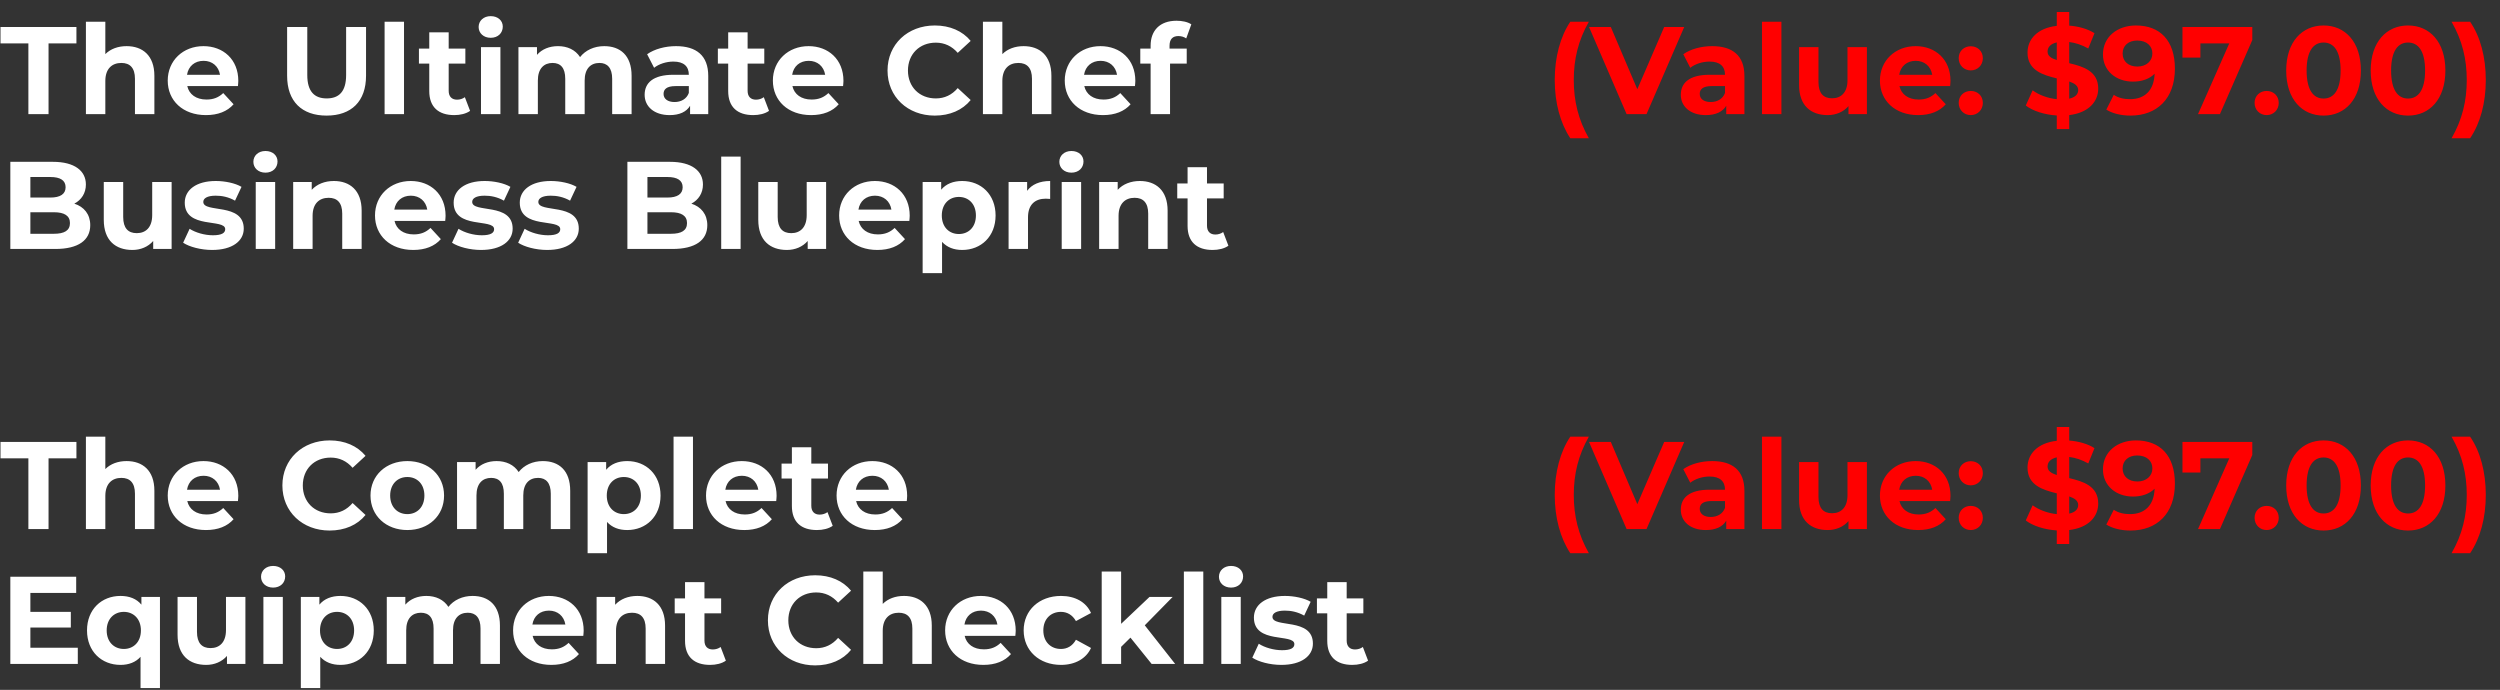
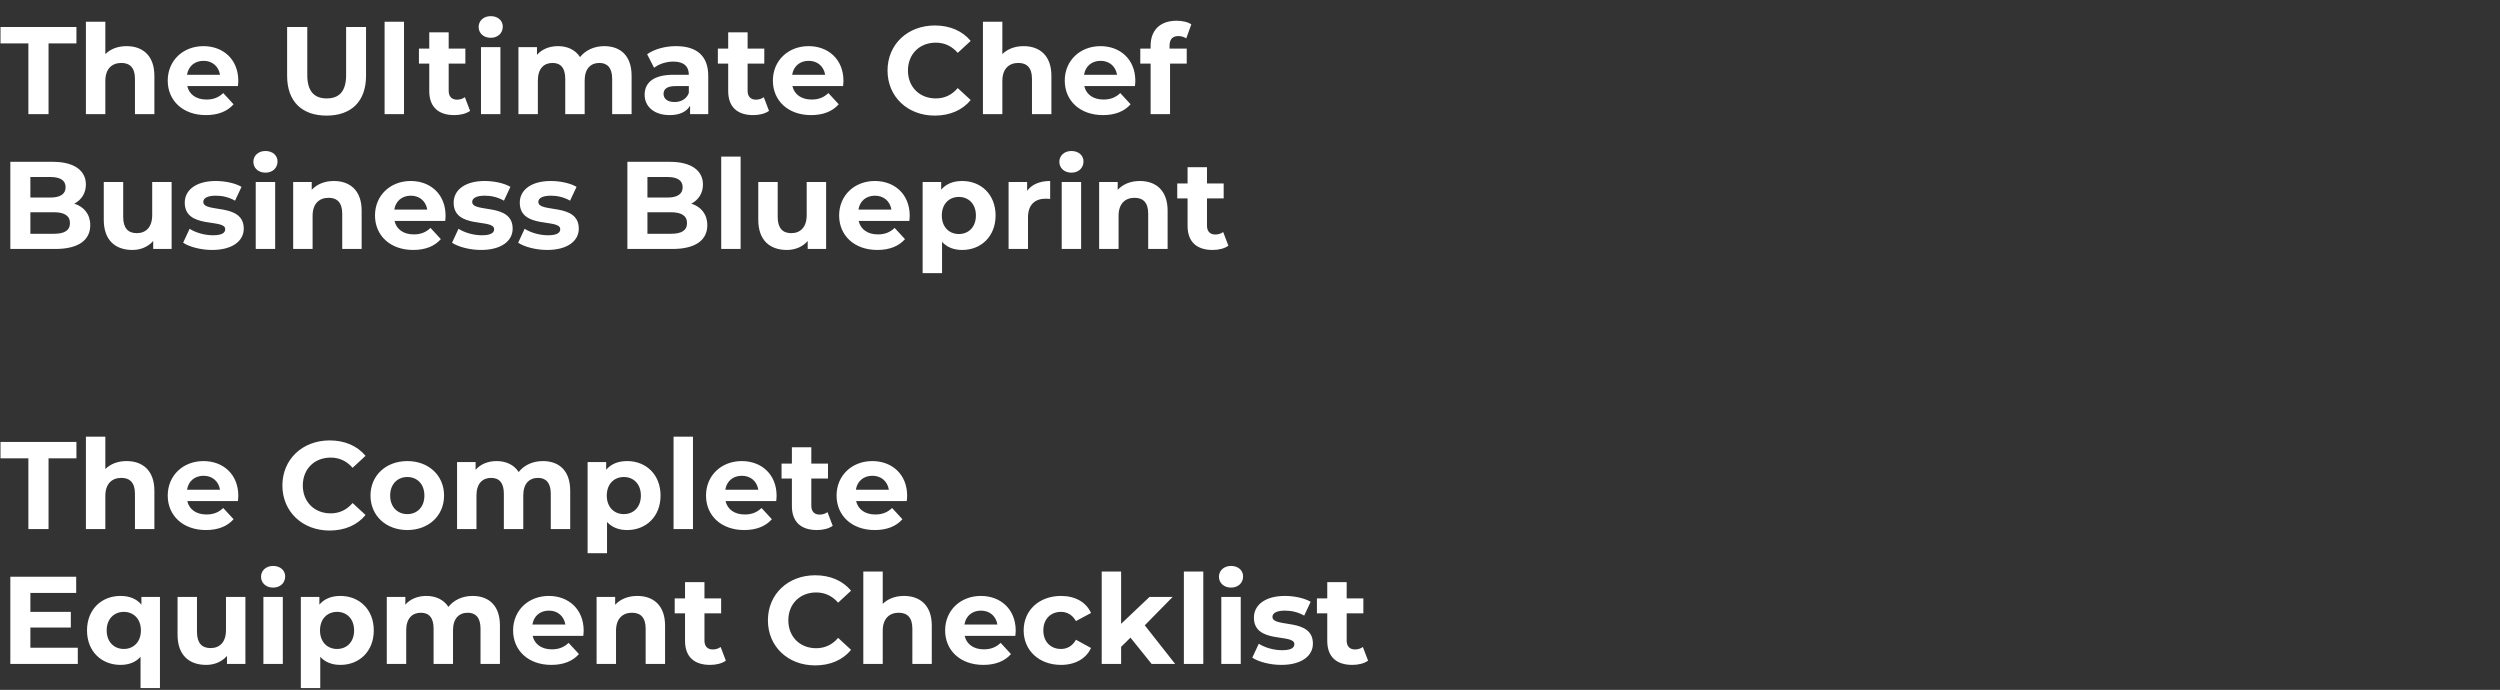
<svg xmlns="http://www.w3.org/2000/svg" width="482" height="133" viewBox="0 0 482 133" fill="none">
  <rect x="0" y="0" width="482" height="133" fill="#333333" stroke="none" />
  <path d="M5.472 102V88.368H0.096V85.2H14.736V88.368H9.36V102H5.472ZM24.412 88.896C27.46 88.896 29.764 90.672 29.764 94.608V102H26.02V95.184C26.02 93.096 25.06 92.136 23.404 92.136C21.604 92.136 20.308 93.24 20.308 95.616V102H16.564V84.192H20.308V90.432C21.316 89.424 22.756 88.896 24.412 88.896ZM45.946 95.592C45.946 95.88 45.898 96.288 45.874 96.6H36.106C36.466 98.208 37.834 99.192 39.802 99.192C41.17 99.192 42.154 98.784 43.042 97.944L45.034 100.104C43.834 101.472 42.034 102.192 39.706 102.192C35.242 102.192 32.338 99.384 32.338 95.544C32.338 91.68 35.29 88.896 39.226 88.896C43.018 88.896 45.946 91.44 45.946 95.592ZM39.25 91.728C37.546 91.728 36.322 92.76 36.058 94.416H42.418C42.154 92.784 40.93 91.728 39.25 91.728ZM63.54 102.288C58.332 102.288 54.444 98.664 54.444 93.6C54.444 88.536 58.332 84.912 63.564 84.912C66.468 84.912 68.892 85.968 70.476 87.888L67.98 90.192C66.852 88.896 65.436 88.224 63.756 88.224C60.612 88.224 58.38 90.432 58.38 93.6C58.38 96.768 60.612 98.976 63.756 98.976C65.436 98.976 66.852 98.304 67.98 96.984L70.476 99.288C68.892 101.232 66.468 102.288 63.54 102.288ZM78.536 102.192C74.432 102.192 71.432 99.432 71.432 95.544C71.432 91.656 74.432 88.896 78.536 88.896C82.64 88.896 85.616 91.656 85.616 95.544C85.616 99.432 82.64 102.192 78.536 102.192ZM78.536 99.12C80.408 99.12 81.824 97.776 81.824 95.544C81.824 93.312 80.408 91.968 78.536 91.968C76.664 91.968 75.224 93.312 75.224 95.544C75.224 97.776 76.664 99.12 78.536 99.12ZM104.655 88.896C107.727 88.896 109.935 90.672 109.935 94.608V102H106.191V95.184C106.191 93.096 105.255 92.136 103.743 92.136C102.063 92.136 100.887 93.216 100.887 95.52V102H97.143V95.184C97.143 93.096 96.255 92.136 94.695 92.136C93.039 92.136 91.863 93.216 91.863 95.52V102H88.119V89.088H91.695V90.576C92.655 89.472 94.095 88.896 95.751 88.896C97.551 88.896 99.087 89.592 99.999 91.008C101.031 89.688 102.711 88.896 104.655 88.896ZM120.923 88.896C124.547 88.896 127.355 91.488 127.355 95.544C127.355 99.6 124.547 102.192 120.923 102.192C119.315 102.192 117.995 101.688 117.035 100.632V106.656H113.291V89.088H116.867V90.576C117.803 89.448 119.195 88.896 120.923 88.896ZM120.275 99.12C122.147 99.12 123.562 97.776 123.562 95.544C123.562 93.312 122.147 91.968 120.275 91.968C118.403 91.968 116.987 93.312 116.987 95.544C116.987 97.776 118.403 99.12 120.275 99.12ZM129.861 102V84.192H133.605V102H129.861ZM149.728 95.592C149.728 95.88 149.68 96.288 149.656 96.6H139.888C140.248 98.208 141.616 99.192 143.584 99.192C144.952 99.192 145.936 98.784 146.824 97.944L148.816 100.104C147.616 101.472 145.816 102.192 143.488 102.192C139.024 102.192 136.12 99.384 136.12 95.544C136.12 91.68 139.072 88.896 143.008 88.896C146.8 88.896 149.728 91.44 149.728 95.592ZM143.032 91.728C141.328 91.728 140.104 92.76 139.84 94.416H146.2C145.936 92.784 144.712 91.728 143.032 91.728ZM159.54 98.736L160.548 101.376C159.78 101.928 158.652 102.192 157.5 102.192C154.452 102.192 152.676 100.632 152.676 97.56V92.256H150.684V89.376H152.676V86.232H156.42V89.376H159.636V92.256H156.42V97.512C156.42 98.616 157.02 99.216 158.028 99.216C158.58 99.216 159.132 99.048 159.54 98.736ZM174.899 95.592C174.899 95.88 174.851 96.288 174.827 96.6H165.059C165.419 98.208 166.787 99.192 168.755 99.192C170.123 99.192 171.107 98.784 171.995 97.944L173.987 100.104C172.787 101.472 170.987 102.192 168.659 102.192C164.195 102.192 161.291 99.384 161.291 95.544C161.291 91.68 164.243 88.896 168.179 88.896C171.971 88.896 174.899 91.44 174.899 95.592ZM168.203 91.728C166.499 91.728 165.275 92.76 165.011 94.416H171.371C171.107 92.784 169.883 91.728 168.203 91.728ZM5.856 124.88H15V128H1.992V111.2H14.688V114.32H5.856V117.968H13.656V120.992H5.856V124.88ZM27.264 115.088H30.84V132.656H27.096V126.632C26.16 127.688 24.816 128.192 23.232 128.192C19.584 128.192 16.776 125.6 16.776 121.544C16.776 117.488 19.584 114.896 23.232 114.896C24.96 114.896 26.328 115.448 27.264 116.576V115.088ZM23.88 125.12C25.728 125.12 27.168 123.776 27.168 121.544C27.168 119.312 25.728 117.968 23.88 117.968C22.008 117.968 20.568 119.312 20.568 121.544C20.568 123.776 22.008 125.12 23.88 125.12ZM43.57 115.088H47.314V128H43.762V126.464C42.778 127.592 41.338 128.192 39.754 128.192C36.514 128.192 34.234 126.368 34.234 122.384V115.088H37.978V121.832C37.978 123.992 38.938 124.952 40.594 124.952C42.322 124.952 43.57 123.848 43.57 121.472V115.088ZM52.655 113.288C51.263 113.288 50.327 112.376 50.327 111.2C50.327 110.024 51.263 109.112 52.655 109.112C54.047 109.112 54.983 109.976 54.983 111.128C54.983 112.376 54.047 113.288 52.655 113.288ZM50.783 128V115.088H54.527V128H50.783ZM65.633 114.896C69.257 114.896 72.065 117.488 72.065 121.544C72.065 125.6 69.257 128.192 65.633 128.192C64.025 128.192 62.705 127.688 61.745 126.632V132.656H58.001V115.088H61.577V116.576C62.513 115.448 63.905 114.896 65.633 114.896ZM64.985 125.12C66.857 125.12 68.273 123.776 68.273 121.544C68.273 119.312 66.857 117.968 64.985 117.968C63.113 117.968 61.697 119.312 61.697 121.544C61.697 123.776 63.113 125.12 64.985 125.12ZM91.108 114.896C94.18 114.896 96.388 116.672 96.388 120.608V128H92.644V121.184C92.644 119.096 91.708 118.136 90.196 118.136C88.516 118.136 87.34 119.216 87.34 121.52V128H83.596V121.184C83.596 119.096 82.708 118.136 81.148 118.136C79.492 118.136 78.316 119.216 78.316 121.52V128H74.572V115.088H78.148V116.576C79.108 115.472 80.548 114.896 82.204 114.896C84.004 114.896 85.54 115.592 86.452 117.008C87.484 115.688 89.164 114.896 91.108 114.896ZM112.532 121.592C112.532 121.88 112.484 122.288 112.46 122.6H102.692C103.052 124.208 104.42 125.192 106.388 125.192C107.756 125.192 108.74 124.784 109.628 123.944L111.62 126.104C110.42 127.472 108.62 128.192 106.292 128.192C101.828 128.192 98.924 125.384 98.924 121.544C98.924 117.68 101.876 114.896 105.812 114.896C109.604 114.896 112.532 117.44 112.532 121.592ZM105.836 117.728C104.132 117.728 102.908 118.76 102.644 120.416H109.004C108.74 118.784 107.516 117.728 105.836 117.728ZM122.873 114.896C125.921 114.896 128.225 116.672 128.225 120.608V128H124.481V121.184C124.481 119.096 123.521 118.136 121.865 118.136C120.065 118.136 118.769 119.24 118.769 121.616V128H115.025V115.088H118.601V116.6C119.609 115.496 121.121 114.896 122.873 114.896ZM138.939 124.736L139.947 127.376C139.179 127.928 138.051 128.192 136.899 128.192C133.851 128.192 132.075 126.632 132.075 123.56V118.256H130.083V115.376H132.075V112.232H135.819V115.376H139.035V118.256H135.819V123.512C135.819 124.616 136.419 125.216 137.427 125.216C137.979 125.216 138.531 125.048 138.939 124.736ZM157.149 128.288C151.941 128.288 148.053 124.664 148.053 119.6C148.053 114.536 151.941 110.912 157.173 110.912C160.077 110.912 162.501 111.968 164.085 113.888L161.589 116.192C160.461 114.896 159.045 114.224 157.365 114.224C154.221 114.224 151.989 116.432 151.989 119.6C151.989 122.768 154.221 124.976 157.365 124.976C159.045 124.976 160.461 124.304 161.589 122.984L164.085 125.288C162.501 127.232 160.077 128.288 157.149 128.288ZM174.295 114.896C177.343 114.896 179.647 116.672 179.647 120.608V128H175.903V121.184C175.903 119.096 174.943 118.136 173.287 118.136C171.487 118.136 170.191 119.24 170.191 121.616V128H166.447V110.192H170.191V116.432C171.199 115.424 172.639 114.896 174.295 114.896ZM195.829 121.592C195.829 121.88 195.781 122.288 195.757 122.6H185.989C186.349 124.208 187.717 125.192 189.685 125.192C191.053 125.192 192.037 124.784 192.925 123.944L194.917 126.104C193.717 127.472 191.917 128.192 189.589 128.192C185.125 128.192 182.221 125.384 182.221 121.544C182.221 117.68 185.173 114.896 189.109 114.896C192.901 114.896 195.829 117.44 195.829 121.592ZM189.133 117.728C187.429 117.728 186.205 118.76 185.941 120.416H192.301C192.037 118.784 190.813 117.728 189.133 117.728ZM204.562 128.192C200.362 128.192 197.362 125.432 197.362 121.544C197.362 117.656 200.362 114.896 204.562 114.896C207.274 114.896 209.41 116.072 210.346 118.184L207.442 119.744C206.746 118.52 205.714 117.968 204.538 117.968C202.642 117.968 201.154 119.288 201.154 121.544C201.154 123.8 202.642 125.12 204.538 125.12C205.714 125.12 206.746 124.592 207.442 123.344L210.346 124.928C209.41 126.992 207.274 128.192 204.562 128.192ZM222.032 128L217.952 122.936L216.152 124.712V128H212.408V110.192H216.152V120.272L221.624 115.088H226.088L220.712 120.56L226.568 128H222.032ZM228.251 128V110.192H231.995V128H228.251ZM237.342 113.288C235.95 113.288 235.014 112.376 235.014 111.2C235.014 110.024 235.95 109.112 237.342 109.112C238.734 109.112 239.67 109.976 239.67 111.128C239.67 112.376 238.734 113.288 237.342 113.288ZM235.47 128V115.088H239.214V128H235.47ZM247.033 128.192C244.849 128.192 242.641 127.592 241.441 126.8L242.689 124.112C243.841 124.856 245.593 125.36 247.177 125.36C248.905 125.36 249.553 124.904 249.553 124.184C249.553 122.072 241.753 124.232 241.753 119.072C241.753 116.624 243.961 114.896 247.729 114.896C249.505 114.896 251.473 115.304 252.697 116.024L251.449 118.688C250.177 117.968 248.905 117.728 247.729 117.728C246.049 117.728 245.329 118.256 245.329 118.928C245.329 121.136 253.129 119 253.129 124.088C253.129 126.488 250.897 128.192 247.033 128.192ZM262.759 124.736L263.767 127.376C262.999 127.928 261.871 128.192 260.719 128.192C257.671 128.192 255.895 126.632 255.895 123.56V118.256H253.903V115.376H255.895V112.232H259.639V115.376H262.855V118.256H259.639V123.512C259.639 124.616 260.239 125.216 261.247 125.216C261.799 125.216 262.351 125.048 262.759 124.736Z" fill="white" />
  <path d="M5.472 22V8.368H0.096V5.2H14.736V8.368H9.36V22H5.472ZM24.412 8.896C27.46 8.896 29.764 10.672 29.764 14.608V22H26.02V15.184C26.02 13.096 25.06 12.136 23.404 12.136C21.604 12.136 20.308 13.24 20.308 15.616V22H16.564V4.192H20.308V10.432C21.316 9.424 22.756 8.896 24.412 8.896ZM45.946 15.592C45.946 15.88 45.898 16.288 45.874 16.6H36.106C36.466 18.208 37.834 19.192 39.802 19.192C41.17 19.192 42.154 18.784 43.042 17.944L45.034 20.104C43.834 21.472 42.034 22.192 39.706 22.192C35.242 22.192 32.338 19.384 32.338 15.544C32.338 11.68 35.29 8.896 39.226 8.896C43.018 8.896 45.946 11.44 45.946 15.592ZM39.25 11.728C37.546 11.728 36.322 12.76 36.058 14.416H42.418C42.154 12.784 40.93 11.728 39.25 11.728ZM62.964 22.288C58.188 22.288 55.356 19.552 55.356 14.608V5.2H59.244V14.464C59.244 17.656 60.636 18.976 62.988 18.976C65.364 18.976 66.732 17.656 66.732 14.464V5.2H70.572V14.608C70.572 19.552 67.74 22.288 62.964 22.288ZM74.15 22V4.192H77.894V22H74.15ZM89.626 18.736L90.634 21.376C89.866 21.928 88.738 22.192 87.586 22.192C84.538 22.192 82.762 20.632 82.762 17.56V12.256H80.77V9.376H82.762V6.232H86.506V9.376H89.722V12.256H86.506V17.512C86.506 18.616 87.106 19.216 88.114 19.216C88.666 19.216 89.218 19.048 89.626 18.736ZM94.608 7.288C93.216 7.288 92.28 6.376 92.28 5.2C92.28 4.024 93.216 3.112 94.608 3.112C96 3.112 96.936 3.976 96.936 5.128C96.936 6.376 96 7.288 94.608 7.288ZM92.736 22V9.088H96.48V22H92.736ZM116.491 8.896C119.563 8.896 121.771 10.672 121.771 14.608V22H118.027V15.184C118.027 13.096 117.091 12.136 115.579 12.136C113.899 12.136 112.723 13.216 112.723 15.52V22H108.979V15.184C108.979 13.096 108.091 12.136 106.531 12.136C104.875 12.136 103.699 13.216 103.699 15.52V22H99.955V9.088H103.531V10.576C104.491 9.472 105.931 8.896 107.587 8.896C109.387 8.896 110.923 9.592 111.835 11.008C112.867 9.688 114.547 8.896 116.491 8.896ZM130.334 8.896C134.27 8.896 136.55 10.72 136.55 14.632V22H133.046V20.392C132.35 21.568 131.006 22.192 129.11 22.192C126.086 22.192 124.286 20.512 124.286 18.28C124.286 16 125.894 14.416 129.83 14.416H132.806C132.806 12.808 131.846 11.872 129.83 11.872C128.462 11.872 127.046 12.328 126.11 13.072L124.766 10.456C126.182 9.448 128.27 8.896 130.334 8.896ZM130.046 19.672C131.294 19.672 132.374 19.096 132.806 17.92V16.6H130.238C128.486 16.6 127.934 17.248 127.934 18.112C127.934 19.048 128.726 19.672 130.046 19.672ZM147.259 18.736L148.267 21.376C147.499 21.928 146.371 22.192 145.219 22.192C142.171 22.192 140.395 20.632 140.395 17.56V12.256H138.403V9.376H140.395V6.232H144.139V9.376H147.355V12.256H144.139V17.512C144.139 18.616 144.739 19.216 145.747 19.216C146.299 19.216 146.851 19.048 147.259 18.736ZM162.618 15.592C162.618 15.88 162.57 16.288 162.546 16.6H152.778C153.138 18.208 154.506 19.192 156.474 19.192C157.842 19.192 158.826 18.784 159.714 17.944L161.706 20.104C160.506 21.472 158.706 22.192 156.378 22.192C151.914 22.192 149.01 19.384 149.01 15.544C149.01 11.68 151.962 8.896 155.898 8.896C159.69 8.896 162.618 11.44 162.618 15.592ZM155.922 11.728C154.218 11.728 152.994 12.76 152.73 14.416H159.09C158.826 12.784 157.602 11.728 155.922 11.728ZM180.212 22.288C175.004 22.288 171.116 18.664 171.116 13.6C171.116 8.536 175.004 4.912 180.236 4.912C183.14 4.912 185.564 5.968 187.148 7.888L184.652 10.192C183.524 8.896 182.108 8.224 180.428 8.224C177.284 8.224 175.052 10.432 175.052 13.6C175.052 16.768 177.284 18.976 180.428 18.976C182.108 18.976 183.524 18.304 184.652 16.984L187.148 19.288C185.564 21.232 183.14 22.288 180.212 22.288ZM197.357 8.896C200.405 8.896 202.709 10.672 202.709 14.608V22H198.965V15.184C198.965 13.096 198.005 12.136 196.349 12.136C194.549 12.136 193.253 13.24 193.253 15.616V22H189.509V4.192H193.253V10.432C194.261 9.424 195.701 8.896 197.357 8.896ZM218.892 15.592C218.892 15.88 218.844 16.288 218.82 16.6H209.052C209.412 18.208 210.78 19.192 212.748 19.192C214.116 19.192 215.1 18.784 215.988 17.944L217.98 20.104C216.78 21.472 214.98 22.192 212.652 22.192C208.188 22.192 205.284 19.384 205.284 15.544C205.284 11.68 208.236 8.896 212.172 8.896C215.964 8.896 218.892 11.44 218.892 15.592ZM212.196 11.728C210.492 11.728 209.268 12.76 209.004 14.416H215.364C215.1 12.784 213.876 11.728 212.196 11.728ZM225.488 8.824V9.376H228.8V12.256H225.584V22H221.84V12.256H219.848V9.376H221.84V8.8C221.84 5.896 223.616 4 226.832 4C227.888 4 228.992 4.216 229.688 4.696L228.704 7.408C228.296 7.12 227.768 6.952 227.192 6.952C226.088 6.952 225.488 7.552 225.488 8.824ZM14.328 39.264C16.2 39.864 17.4 41.304 17.4 43.416C17.4 46.32 15.096 48 10.68 48H1.992V31.2H10.2C14.4 31.2 16.56 32.952 16.56 35.568C16.56 37.248 15.696 38.544 14.328 39.264ZM9.72 34.128H5.856V38.088H9.72C11.616 38.088 12.648 37.416 12.648 36.096C12.648 34.776 11.616 34.128 9.72 34.128ZM10.392 45.072C12.408 45.072 13.488 44.448 13.488 43.008C13.488 41.592 12.408 40.92 10.392 40.92H5.856V45.072H10.392ZM29.344 35.088H33.088V48H29.536V46.464C28.552 47.592 27.112 48.192 25.528 48.192C22.288 48.192 20.008 46.368 20.008 42.384V35.088H23.752V41.832C23.752 43.992 24.712 44.952 26.368 44.952C28.096 44.952 29.344 43.848 29.344 41.472V35.088ZM40.9 48.192C38.716 48.192 36.508 47.592 35.308 46.8L36.556 44.112C37.708 44.856 39.46 45.36 41.044 45.36C42.772 45.36 43.42 44.904 43.42 44.184C43.42 42.072 35.62 44.232 35.62 39.072C35.62 36.624 37.828 34.896 41.596 34.896C43.372 34.896 45.34 35.304 46.564 36.024L45.316 38.688C44.044 37.968 42.772 37.728 41.596 37.728C39.916 37.728 39.196 38.256 39.196 38.928C39.196 41.136 46.996 39 46.996 44.088C46.996 46.488 44.764 48.192 40.9 48.192ZM51.178 33.288C49.786 33.288 48.85 32.376 48.85 31.2C48.85 30.024 49.786 29.112 51.178 29.112C52.57 29.112 53.506 29.976 53.506 31.128C53.506 32.376 52.57 33.288 51.178 33.288ZM49.306 48V35.088H53.05V48H49.306ZM64.373 34.896C67.421 34.896 69.725 36.672 69.725 40.608V48H65.981V41.184C65.981 39.096 65.021 38.136 63.365 38.136C61.565 38.136 60.269 39.24 60.269 41.616V48H56.525V35.088H60.101V36.6C61.109 35.496 62.621 34.896 64.373 34.896ZM85.907 41.592C85.907 41.88 85.859 42.288 85.835 42.6H76.067C76.427 44.208 77.795 45.192 79.763 45.192C81.131 45.192 82.115 44.784 83.003 43.944L84.995 46.104C83.795 47.472 81.995 48.192 79.667 48.192C75.203 48.192 72.299 45.384 72.299 41.544C72.299 37.68 75.251 34.896 79.187 34.896C82.979 34.896 85.907 37.44 85.907 41.592ZM79.211 37.728C77.507 37.728 76.283 38.76 76.019 40.416H82.379C82.115 38.784 80.891 37.728 79.211 37.728ZM92.744 48.192C90.56 48.192 88.352 47.592 87.152 46.8L88.4 44.112C89.552 44.856 91.304 45.36 92.888 45.36C94.616 45.36 95.264 44.904 95.264 44.184C95.264 42.072 87.464 44.232 87.464 39.072C87.464 36.624 89.672 34.896 93.44 34.896C95.216 34.896 97.184 35.304 98.408 36.024L97.16 38.688C95.888 37.968 94.616 37.728 93.44 37.728C91.76 37.728 91.04 38.256 91.04 38.928C91.04 41.136 98.84 39 98.84 44.088C98.84 46.488 96.608 48.192 92.744 48.192ZM105.494 48.192C103.31 48.192 101.102 47.592 99.902 46.8L101.15 44.112C102.302 44.856 104.054 45.36 105.638 45.36C107.366 45.36 108.014 44.904 108.014 44.184C108.014 42.072 100.214 44.232 100.214 39.072C100.214 36.624 102.422 34.896 106.19 34.896C107.966 34.896 109.934 35.304 111.158 36.024L109.91 38.688C108.638 37.968 107.366 37.728 106.19 37.728C104.51 37.728 103.79 38.256 103.79 38.928C103.79 41.136 111.59 39 111.59 44.088C111.59 46.488 109.358 48.192 105.494 48.192ZM133.297 39.264C135.169 39.864 136.369 41.304 136.369 43.416C136.369 46.32 134.065 48 129.649 48H120.961V31.2H129.169C133.369 31.2 135.529 32.952 135.529 35.568C135.529 37.248 134.665 38.544 133.297 39.264ZM128.689 34.128H124.825V38.088H128.689C130.585 38.088 131.617 37.416 131.617 36.096C131.617 34.776 130.585 34.128 128.689 34.128ZM129.361 45.072C131.377 45.072 132.457 44.448 132.457 43.008C132.457 41.592 131.377 40.92 129.361 40.92H124.825V45.072H129.361ZM139.048 48V30.192H142.792V48H139.048ZM155.531 35.088H159.275V48H155.723V46.464C154.739 47.592 153.299 48.192 151.715 48.192C148.475 48.192 146.195 46.368 146.195 42.384V35.088H149.939V41.832C149.939 43.992 150.899 44.952 152.555 44.952C154.283 44.952 155.531 43.848 155.531 41.472V35.088ZM175.392 41.592C175.392 41.88 175.344 42.288 175.32 42.6H165.552C165.912 44.208 167.28 45.192 169.248 45.192C170.616 45.192 171.6 44.784 172.488 43.944L174.48 46.104C173.28 47.472 171.48 48.192 169.152 48.192C164.688 48.192 161.784 45.384 161.784 41.544C161.784 37.68 164.736 34.896 168.672 34.896C172.464 34.896 175.392 37.44 175.392 41.592ZM168.696 37.728C166.992 37.728 165.768 38.76 165.504 40.416H171.864C171.6 38.784 170.376 37.728 168.696 37.728ZM185.516 34.896C189.14 34.896 191.948 37.488 191.948 41.544C191.948 45.6 189.14 48.192 185.516 48.192C183.908 48.192 182.588 47.688 181.628 46.632V52.656H177.884V35.088H181.46V36.576C182.396 35.448 183.788 34.896 185.516 34.896ZM184.868 45.12C186.74 45.12 188.156 43.776 188.156 41.544C188.156 39.312 186.74 37.968 184.868 37.968C182.996 37.968 181.58 39.312 181.58 41.544C181.58 43.776 182.996 45.12 184.868 45.12ZM198.031 36.792C198.943 35.544 200.479 34.896 202.471 34.896V38.352C202.159 38.328 201.919 38.304 201.631 38.304C199.567 38.304 198.199 39.432 198.199 41.904V48H194.455V35.088H198.031V36.792ZM206.569 33.288C205.177 33.288 204.241 32.376 204.241 31.2C204.241 30.024 205.177 29.112 206.569 29.112C207.961 29.112 208.897 29.976 208.897 31.128C208.897 32.376 207.961 33.288 206.569 33.288ZM204.697 48V35.088H208.441V48H204.697ZM219.764 34.896C222.812 34.896 225.116 36.672 225.116 40.608V48H221.372V41.184C221.372 39.096 220.412 38.136 218.756 38.136C216.956 38.136 215.66 39.24 215.66 41.616V48H211.916V35.088H215.492V36.6C216.5 35.496 218.012 34.896 219.764 34.896ZM235.829 44.736L236.837 47.376C236.069 47.928 234.941 48.192 233.789 48.192C230.741 48.192 228.965 46.632 228.965 43.56V38.256H226.973V35.376H228.965V32.232H232.709V35.376H235.925V38.256H232.709V43.512C232.709 44.616 233.309 45.216 234.317 45.216C234.869 45.216 235.421 45.048 235.829 44.736Z" fill="white" />
-   <path d="M302.752 26.656C300.832 23.752 299.752 19.84 299.752 15.424C299.752 11.008 300.832 7.048 302.752 4.192H306.328C304.288 7.792 303.424 11.392 303.424 15.424C303.424 19.456 304.288 23.056 306.328 26.656H302.752ZM320.858 5.2H324.722L317.45 22H313.61L306.362 5.2H310.562L315.674 17.2L320.858 5.2ZM330.108 8.896C334.044 8.896 336.324 10.72 336.324 14.632V22H332.82V20.392C332.124 21.568 330.78 22.192 328.884 22.192C325.86 22.192 324.06 20.512 324.06 18.28C324.06 16 325.668 14.416 329.604 14.416H332.58C332.58 12.808 331.62 11.872 329.604 11.872C328.236 11.872 326.82 12.328 325.884 13.072L324.54 10.456C325.956 9.448 328.044 8.896 330.108 8.896ZM329.82 19.672C331.068 19.672 332.148 19.096 332.58 17.92V16.6H330.012C328.26 16.6 327.708 17.248 327.708 18.112C327.708 19.048 328.5 19.672 329.82 19.672ZM339.712 22V4.192H343.456V22H339.712ZM356.195 9.088H359.939V22H356.387V20.464C355.403 21.592 353.963 22.192 352.379 22.192C349.139 22.192 346.859 20.368 346.859 16.384V9.088H350.603V15.832C350.603 17.992 351.563 18.952 353.219 18.952C354.947 18.952 356.195 17.848 356.195 15.472V9.088ZM376.056 15.592C376.056 15.88 376.008 16.288 375.984 16.6H366.216C366.576 18.208 367.944 19.192 369.912 19.192C371.28 19.192 372.264 18.784 373.152 17.944L375.144 20.104C373.944 21.472 372.144 22.192 369.816 22.192C365.352 22.192 362.448 19.384 362.448 15.544C362.448 11.68 365.4 8.896 369.336 8.896C373.128 8.896 376.056 11.44 376.056 15.592ZM369.36 11.728C367.656 11.728 366.432 12.76 366.168 14.416H372.528C372.264 12.784 371.04 11.728 369.36 11.728ZM379.964 13.576C378.668 13.576 377.636 12.592 377.636 11.224C377.636 9.832 378.668 8.92 379.964 8.92C381.26 8.92 382.292 9.832 382.292 11.224C382.292 12.592 381.26 13.576 379.964 13.576ZM379.964 22.192C378.668 22.192 377.636 21.208 377.636 19.84C377.636 18.448 378.668 17.536 379.964 17.536C381.26 17.536 382.292 18.448 382.292 19.84C382.292 21.208 381.26 22.192 379.964 22.192ZM404.538 17.08C404.538 19.576 402.714 21.736 398.946 22.192V24.88H396.546V22.264C394.17 22.12 391.89 21.376 390.57 20.344L391.89 17.416C393.09 18.304 394.818 18.952 396.546 19.12V15.112C393.882 14.464 390.906 13.576 390.906 10.144C390.906 7.6 392.754 5.416 396.546 4.984V2.32H398.946V4.936C400.746 5.08 402.498 5.56 403.818 6.4L402.618 9.352C401.394 8.656 400.146 8.248 398.946 8.104V12.184C401.61 12.808 404.538 13.696 404.538 17.08ZM394.77 9.952C394.77 10.792 395.49 11.248 396.546 11.584V8.176C395.274 8.464 394.77 9.16 394.77 9.952ZM398.946 19.024C400.146 18.76 400.674 18.136 400.674 17.368C400.674 16.528 399.978 16.072 398.946 15.712V19.024ZM411.809 4.912C416.465 4.912 419.321 7.816 419.321 13.24C419.321 19.048 415.841 22.288 410.753 22.288C408.977 22.288 407.273 21.88 406.097 21.136L407.537 18.28C408.449 18.904 409.529 19.12 410.681 19.12C413.465 19.12 415.289 17.464 415.409 14.224C414.425 15.208 412.985 15.736 411.233 15.736C407.993 15.736 405.449 13.672 405.449 10.504C405.449 7.072 408.257 4.912 411.809 4.912ZM412.097 12.832C413.801 12.832 414.977 11.776 414.977 10.312C414.977 8.872 413.897 7.816 412.049 7.816C410.393 7.816 409.241 8.776 409.241 10.312C409.241 11.848 410.369 12.832 412.097 12.832ZM420.78 5.2H434.244V7.72L428.004 22H423.78L429.804 8.368H424.236V11.104H420.78V5.2ZM437.011 22.192C435.715 22.192 434.683 21.208 434.683 19.84C434.683 18.448 435.715 17.536 437.011 17.536C438.307 17.536 439.339 18.448 439.339 19.84C439.339 21.208 438.307 22.192 437.011 22.192ZM447.98 22.288C443.852 22.288 440.78 19.144 440.78 13.6C440.78 8.056 443.852 4.912 447.98 4.912C452.132 4.912 455.18 8.056 455.18 13.6C455.18 19.144 452.132 22.288 447.98 22.288ZM447.98 19C449.924 19 451.268 17.416 451.268 13.6C451.268 9.784 449.924 8.2 447.98 8.2C446.06 8.2 444.716 9.784 444.716 13.6C444.716 17.416 446.06 19 447.98 19ZM464.269 22.288C460.141 22.288 457.069 19.144 457.069 13.6C457.069 8.056 460.141 4.912 464.269 4.912C468.421 4.912 471.469 8.056 471.469 13.6C471.469 19.144 468.421 22.288 464.269 22.288ZM464.269 19C466.213 19 467.557 17.416 467.557 13.6C467.557 9.784 466.213 8.2 464.269 8.2C462.349 8.2 461.005 9.784 461.005 13.6C461.005 17.416 462.349 19 464.269 19ZM476.238 26.656H472.662C474.726 23.056 475.59 19.456 475.59 15.424C475.59 11.392 474.726 7.792 472.662 4.192H476.238C478.206 7.048 479.262 11.008 479.262 15.424C479.262 19.84 478.206 23.752 476.238 26.656Z" fill="#FF0000" />
-   <path d="M302.752 106.656C300.832 103.752 299.752 99.84 299.752 95.424C299.752 91.008 300.832 87.048 302.752 84.192H306.328C304.288 87.792 303.424 91.392 303.424 95.424C303.424 99.456 304.288 103.056 306.328 106.656H302.752ZM320.858 85.2H324.722L317.45 102H313.61L306.362 85.2H310.562L315.674 97.2L320.858 85.2ZM330.108 88.896C334.044 88.896 336.324 90.72 336.324 94.632V102H332.82V100.392C332.124 101.568 330.78 102.192 328.884 102.192C325.86 102.192 324.06 100.512 324.06 98.28C324.06 96 325.668 94.416 329.604 94.416H332.58C332.58 92.808 331.62 91.872 329.604 91.872C328.236 91.872 326.82 92.328 325.884 93.072L324.54 90.456C325.956 89.448 328.044 88.896 330.108 88.896ZM329.82 99.672C331.068 99.672 332.148 99.096 332.58 97.92V96.6H330.012C328.26 96.6 327.708 97.248 327.708 98.112C327.708 99.048 328.5 99.672 329.82 99.672ZM339.712 102V84.192H343.456V102H339.712ZM356.195 89.088H359.939V102H356.387V100.464C355.403 101.592 353.963 102.192 352.379 102.192C349.139 102.192 346.859 100.368 346.859 96.384V89.088H350.603V95.832C350.603 97.992 351.563 98.952 353.219 98.952C354.947 98.952 356.195 97.848 356.195 95.472V89.088ZM376.056 95.592C376.056 95.88 376.008 96.288 375.984 96.6H366.216C366.576 98.208 367.944 99.192 369.912 99.192C371.28 99.192 372.264 98.784 373.152 97.944L375.144 100.104C373.944 101.472 372.144 102.192 369.816 102.192C365.352 102.192 362.448 99.384 362.448 95.544C362.448 91.68 365.4 88.896 369.336 88.896C373.128 88.896 376.056 91.44 376.056 95.592ZM369.36 91.728C367.656 91.728 366.432 92.76 366.168 94.416H372.528C372.264 92.784 371.04 91.728 369.36 91.728ZM379.964 93.576C378.668 93.576 377.636 92.592 377.636 91.224C377.636 89.832 378.668 88.92 379.964 88.92C381.26 88.92 382.292 89.832 382.292 91.224C382.292 92.592 381.26 93.576 379.964 93.576ZM379.964 102.192C378.668 102.192 377.636 101.208 377.636 99.84C377.636 98.448 378.668 97.536 379.964 97.536C381.26 97.536 382.292 98.448 382.292 99.84C382.292 101.208 381.26 102.192 379.964 102.192ZM404.538 97.08C404.538 99.576 402.714 101.736 398.946 102.192V104.88H396.546V102.264C394.17 102.12 391.89 101.376 390.57 100.344L391.89 97.416C393.09 98.304 394.818 98.952 396.546 99.12V95.112C393.882 94.464 390.906 93.576 390.906 90.144C390.906 87.6 392.754 85.416 396.546 84.984V82.32H398.946V84.936C400.746 85.08 402.498 85.56 403.818 86.4L402.618 89.352C401.394 88.656 400.146 88.248 398.946 88.104V92.184C401.61 92.808 404.538 93.696 404.538 97.08ZM394.77 89.952C394.77 90.792 395.49 91.248 396.546 91.584V88.176C395.274 88.464 394.77 89.16 394.77 89.952ZM398.946 99.024C400.146 98.76 400.674 98.136 400.674 97.368C400.674 96.528 399.978 96.072 398.946 95.712V99.024ZM411.809 84.912C416.465 84.912 419.321 87.816 419.321 93.24C419.321 99.048 415.841 102.288 410.753 102.288C408.977 102.288 407.273 101.88 406.097 101.136L407.537 98.28C408.449 98.904 409.529 99.12 410.681 99.12C413.465 99.12 415.289 97.464 415.409 94.224C414.425 95.208 412.985 95.736 411.233 95.736C407.993 95.736 405.449 93.672 405.449 90.504C405.449 87.072 408.257 84.912 411.809 84.912ZM412.097 92.832C413.801 92.832 414.977 91.776 414.977 90.312C414.977 88.872 413.897 87.816 412.049 87.816C410.393 87.816 409.241 88.776 409.241 90.312C409.241 91.848 410.369 92.832 412.097 92.832ZM420.78 85.2H434.244V87.72L428.004 102H423.78L429.804 88.368H424.236V91.104H420.78V85.2ZM437.011 102.192C435.715 102.192 434.683 101.208 434.683 99.84C434.683 98.448 435.715 97.536 437.011 97.536C438.307 97.536 439.339 98.448 439.339 99.84C439.339 101.208 438.307 102.192 437.011 102.192ZM447.98 102.288C443.852 102.288 440.78 99.144 440.78 93.6C440.78 88.056 443.852 84.912 447.98 84.912C452.132 84.912 455.18 88.056 455.18 93.6C455.18 99.144 452.132 102.288 447.98 102.288ZM447.98 99C449.924 99 451.268 97.416 451.268 93.6C451.268 89.784 449.924 88.2 447.98 88.2C446.06 88.2 444.716 89.784 444.716 93.6C444.716 97.416 446.06 99 447.98 99ZM464.269 102.288C460.141 102.288 457.069 99.144 457.069 93.6C457.069 88.056 460.141 84.912 464.269 84.912C468.421 84.912 471.469 88.056 471.469 93.6C471.469 99.144 468.421 102.288 464.269 102.288ZM464.269 99C466.213 99 467.557 97.416 467.557 93.6C467.557 89.784 466.213 88.2 464.269 88.2C462.349 88.2 461.005 89.784 461.005 93.6C461.005 97.416 462.349 99 464.269 99ZM476.238 106.656H472.662C474.726 103.056 475.59 99.456 475.59 95.424C475.59 91.392 474.726 87.792 472.662 84.192H476.238C478.206 87.048 479.262 91.008 479.262 95.424C479.262 99.84 478.206 103.752 476.238 106.656Z" fill="#FF0000" />
</svg>